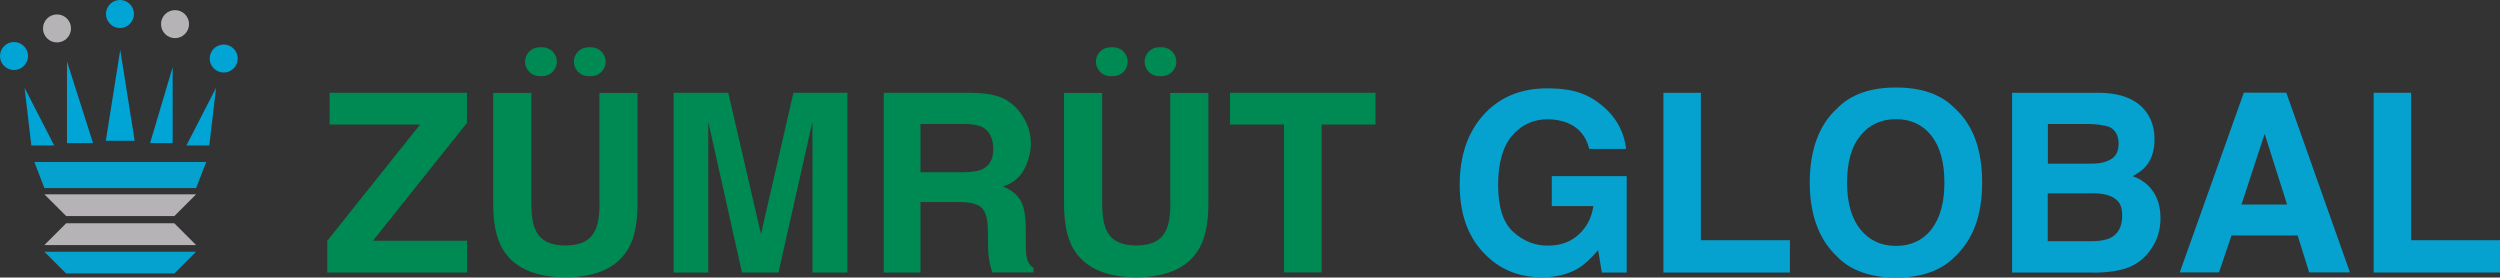
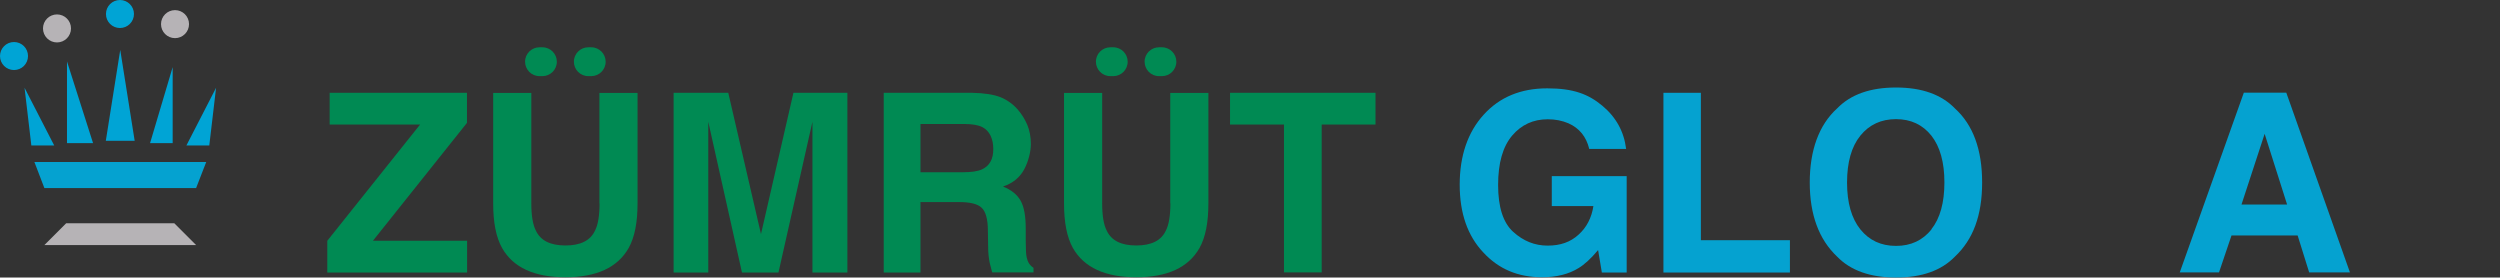
<svg xmlns="http://www.w3.org/2000/svg" id="Layer_1" version="1.1" viewBox="0 0 1802.6 200.1">
  <rect x="0" y="0" width="1802.6" height="200.1" fill="#333333" stroke="none" />
  <defs>
    <style>
      .st0 {
        fill: none;
      }

      .st1 {
        fill: #05a2d0;
      }

      .st2 {
        fill: #fff;
      }

      .st3 {
        fill: #b6b3b6;
      }

      .st4 {
        fill: #008a53;
      }

      .st5 {
        fill: #00a4d5;
      }
    </style>
  </defs>
  <polygon class="st5" points="22.6 104.9 17.7 63.3 39.1 104.9 22.6 104.9" />
  <polygon class="st5" points="48.3 103.2 48.3 44.3 67.1 103.2 48.3 103.2" />
  <polygon class="st5" points="76.3 101.5 86.7 36 97.1 101.5 76.3 101.5" />
  <polygon class="st5" points="124.5 48.4 124.5 103.2 108.2 103.2 124.5 48.4" />
  <circle class="st5" cx="10.1" cy="40.4" r="10.1" />
-   <circle class="st5" cx="161.3" cy="42.2" r="10.1" />
  <circle class="st3" cx="41.1" cy="20.5" r="10.1" />
  <circle class="st3" cx="126.2" cy="17.4" r="10.1" />
  <circle class="st5" cx="86.5" cy="10.1" r="10.1" />
  <path class="st5" d="M29.8,157.7" />
  <path class="st2" d="M48.5,167.6" />
  <g>
    <path class="st4" d="M336.8,196.5h-100.8v-22.9l66.9-83.8h-65.2v-22.9h99v21.7l-67.8,85h67.9v22.9h0Z" />
    <path class="st4" d="M432.2,146.6v-79.6h27.5v79.6c0,13.8-2.1,24.5-6.4,32.2-8,14.1-23.2,21.1-45.6,21.1s-37.7-7-45.7-21.1c-4.3-7.7-6.4-18.4-6.4-32.2v-79.6h27.5v79.6c0,8.9,1.1,15.4,3.2,19.5,3.3,7.3,10.4,10.9,21.4,10.9s18.1-3.6,21.4-10.9c2.1-4.1,3.2-10.6,3.2-19.5h-.1ZM389,34.1h2.1c5.8,0,10.4,4.7,10.4,10.4h0c0,5.8-4.7,10.4-10.4,10.4h-2.1c-5.8,0-10.4-4.7-10.4-10.4h0c0-5.8,4.7-10.4,10.4-10.4ZM424.2,34.1h2.1c5.8,0,10.4,4.7,10.4,10.4h0c0,5.8-4.7,10.4-10.4,10.4h-2.1c-5.8,0-10.4-4.7-10.4-10.4h0c0-5.8,4.7-10.4,10.4-10.4Z" />
    <path class="st4" d="M510.9,196.5h-25.2V66.9h39.4l23.6,101.9,23.4-101.9h38.9v129.6h-25.2v-108.7l-24.5,108.7h-26.3l-24.3-108.7v108.7h.2Z" />
    <path class="st4" d="M691.6,145.7h-27.9v50.8h-26.5V66.9h63.5c9.1.2,16.1,1.3,21,3.3,4.9,2.1,9,5.1,12.4,9.1,2.8,3.3,5,6.9,6.7,10.9,1.6,4,2.5,8.5,2.5,13.6s-1.6,12.2-4.7,18.1c-3.1,5.9-8.2,10.2-15.4,12.6,6,2.4,10.2,5.8,12.7,10.2s3.7,11.2,3.7,20.3v8.7c0,5.9.2,9.9.7,12,.7,3.3,2.3,5.8,4.9,7.4v3.3h-29.8c-.8-2.9-1.4-5.2-1.8-6.9-.7-3.6-1.1-7.4-1.1-11.2l-.2-12c0-8.3-1.6-13.8-4.5-16.5-2.9-2.8-8.3-4.1-16.3-4.1h0ZM708.1,122.1c5.4-2.5,8.1-7.3,8.1-14.6s-2.6-13.1-7.8-15.8c-2.9-1.5-7.3-2.3-13.2-2.3h-31.5v34.8h30.7c6.1,0,10.7-.7,13.7-2.1Z" />
    <path class="st4" d="M843.8,146.6v-79.6h27.5v79.6c0,13.8-2.1,24.5-6.4,32.2-8,14.1-23.2,21.1-45.6,21.1s-37.7-7-45.7-21.1c-4.3-7.7-6.4-18.4-6.4-32.2v-79.6h27.5v79.6c0,8.9,1.1,15.4,3.2,19.5,3.3,7.3,10.4,10.9,21.4,10.9s18.1-3.6,21.4-10.9c2.1-4.1,3.2-10.6,3.2-19.5h-.1ZM800.6,34.1h2.1c5.8,0,10.4,4.7,10.4,10.4h0c0,5.8-4.7,10.4-10.4,10.4h-2.1c-5.8,0-10.4-4.7-10.4-10.4h0c0-5.8,4.7-10.4,10.4-10.4ZM835.7,34.1h2.1c5.8,0,10.4,4.7,10.4,10.4h0c0,5.8-4.7,10.4-10.4,10.4h-2.1c-5.8,0-10.4-4.7-10.4-10.4h0c0-5.8,4.7-10.4,10.4-10.4Z" />
    <path class="st4" d="M991.8,66.9v22.9h-38.8v106.6h-27.2v-106.6h-38.9v-22.9s104.9,0,104.9,0Z" />
    <path class="st1" d="M1138.2,193.3c-7.1,4.4-15.9,6.6-26.4,6.6-17.2,0-31.2-5.9-42.2-17.8-11.4-12-17.1-28.3-17.1-49s5.8-37.8,17.3-50.4c11.5-12.7,26.8-19,45.8-19s29.7,4.2,39.7,12.5,15.7,18.8,17.2,31.2h-26.6c-2.1-8.8-7.1-15-15-18.5-4.5-1.9-9.4-2.9-14.9-2.9-10.4,0-19,3.9-25.7,11.8s-10.1,19.7-10.1,35.6,3.6,27.2,10.9,33.8,15.5,9.9,24.8,9.9,16.5-2.6,22.3-7.9c5.8-5.2,9.4-12.1,10.7-20.6h-30v-21.6h54v69.5h-17.9l-2.7-16.2c-5.2,6.2-9.9,10.5-14.1,13h0Z" />
    <path class="st1" d="M1199.3,66.9h27.1v106.3h64.2v23.3h-91.2V66.9h0Z" />
    <path class="st1" d="M1367.1,200.1c-18.5,0-32.7-5-42.5-15.1-13.1-12.4-19.7-30.2-19.7-53.4s6.6-41.5,19.7-53.4c9.8-10.1,23.9-15.1,42.5-15.1s32.7,5,42.5,15.1c13.1,11.9,19.6,29.7,19.6,53.4s-6.5,41.1-19.6,53.4c-9.8,10.1-23.9,15.1-42.5,15.1ZM1392.6,165.3c6.3-7.9,9.4-19.2,9.4-33.8s-3.2-25.8-9.4-33.7c-6.3-7.9-14.8-11.9-25.5-11.9s-19.3,4-25.7,11.9c-6.4,7.9-9.6,19.2-9.6,33.8s3.2,25.8,9.6,33.8c6.4,7.9,14.9,11.9,25.7,11.9s19.2-4,25.6-11.9h0Z" />
-     <path class="st1" d="M1509.5,196.5h-58.7V66.9h62.9c15.9.2,27.1,4.8,33.8,13.8,4,5.5,6,12.1,6,19.8s-2,14.3-6,19.1c-2.2,2.7-5.5,5.2-9.8,7.4,6.6,2.4,11.6,6.2,15,11.4s5.1,11.5,5.1,19-1.9,14.6-5.8,20.7c-2.5,4-5.5,7.4-9.2,10.2-4.2,3.2-9.1,5.3-14.7,6.5-5.7,1.2-11.8,1.8-18.4,1.8h-.2ZM1522.3,114.7c3.5-2.1,5.3-5.9,5.3-11.3s-2.3-10-7-12c-4-1.3-9.2-2-15.5-2h-28.5v28.6h31.8c5.7,0,10.3-1.1,13.9-3.3h0ZM1508.8,139.4h-32.3v34.5h31.8c5.7,0,10.1-.8,13.3-2.3,5.7-2.8,8.6-8.2,8.6-16.2s-2.8-11.4-8.3-13.9c-3.1-1.4-7.5-2.1-13.1-2.2h0Z" />
    <path class="st1" d="M1656.7,169.8h-47.7l-9,26.6h-28.3l46.2-129.6h30.6l45.9,129.6h-29.4l-8.3-26.6h0ZM1649.1,147.5l-16.2-51-16.7,51h32.9,0Z" />
-     <path class="st1" d="M1711.4,66.9h27.1v106.3h64.2v23.3h-91.2V66.9h0Z" />
  </g>
  <path class="st0" d="M32,181.6" />
  <path class="st0" d="M125.4,188.6" />
-   <path class="st1" d="M32,181.5h109.4l-15.7,15.7H47.7c-6.1-6.1-9.6-9.6-15.7-15.7h0Z" />
  <path class="st3" d="M141.4,176.7H32c6.1-6.1,9.6-9.6,15.7-15.7h78l15.7,15.7h0Z" />
-   <path class="st3" d="M32,140.1h109.4l-15.7,15.7H47.7c-6.1-6.1-9.6-9.6-15.7-15.7h0Z" />
  <polygon class="st1" points="24.8 116.8 32 135.6 141.4 135.6 148.7 116.8 24.8 116.8" />
  <polygon class="st5" points="150.9 104.9 155.8 63.3 134.4 104.9 150.9 104.9" />
</svg>